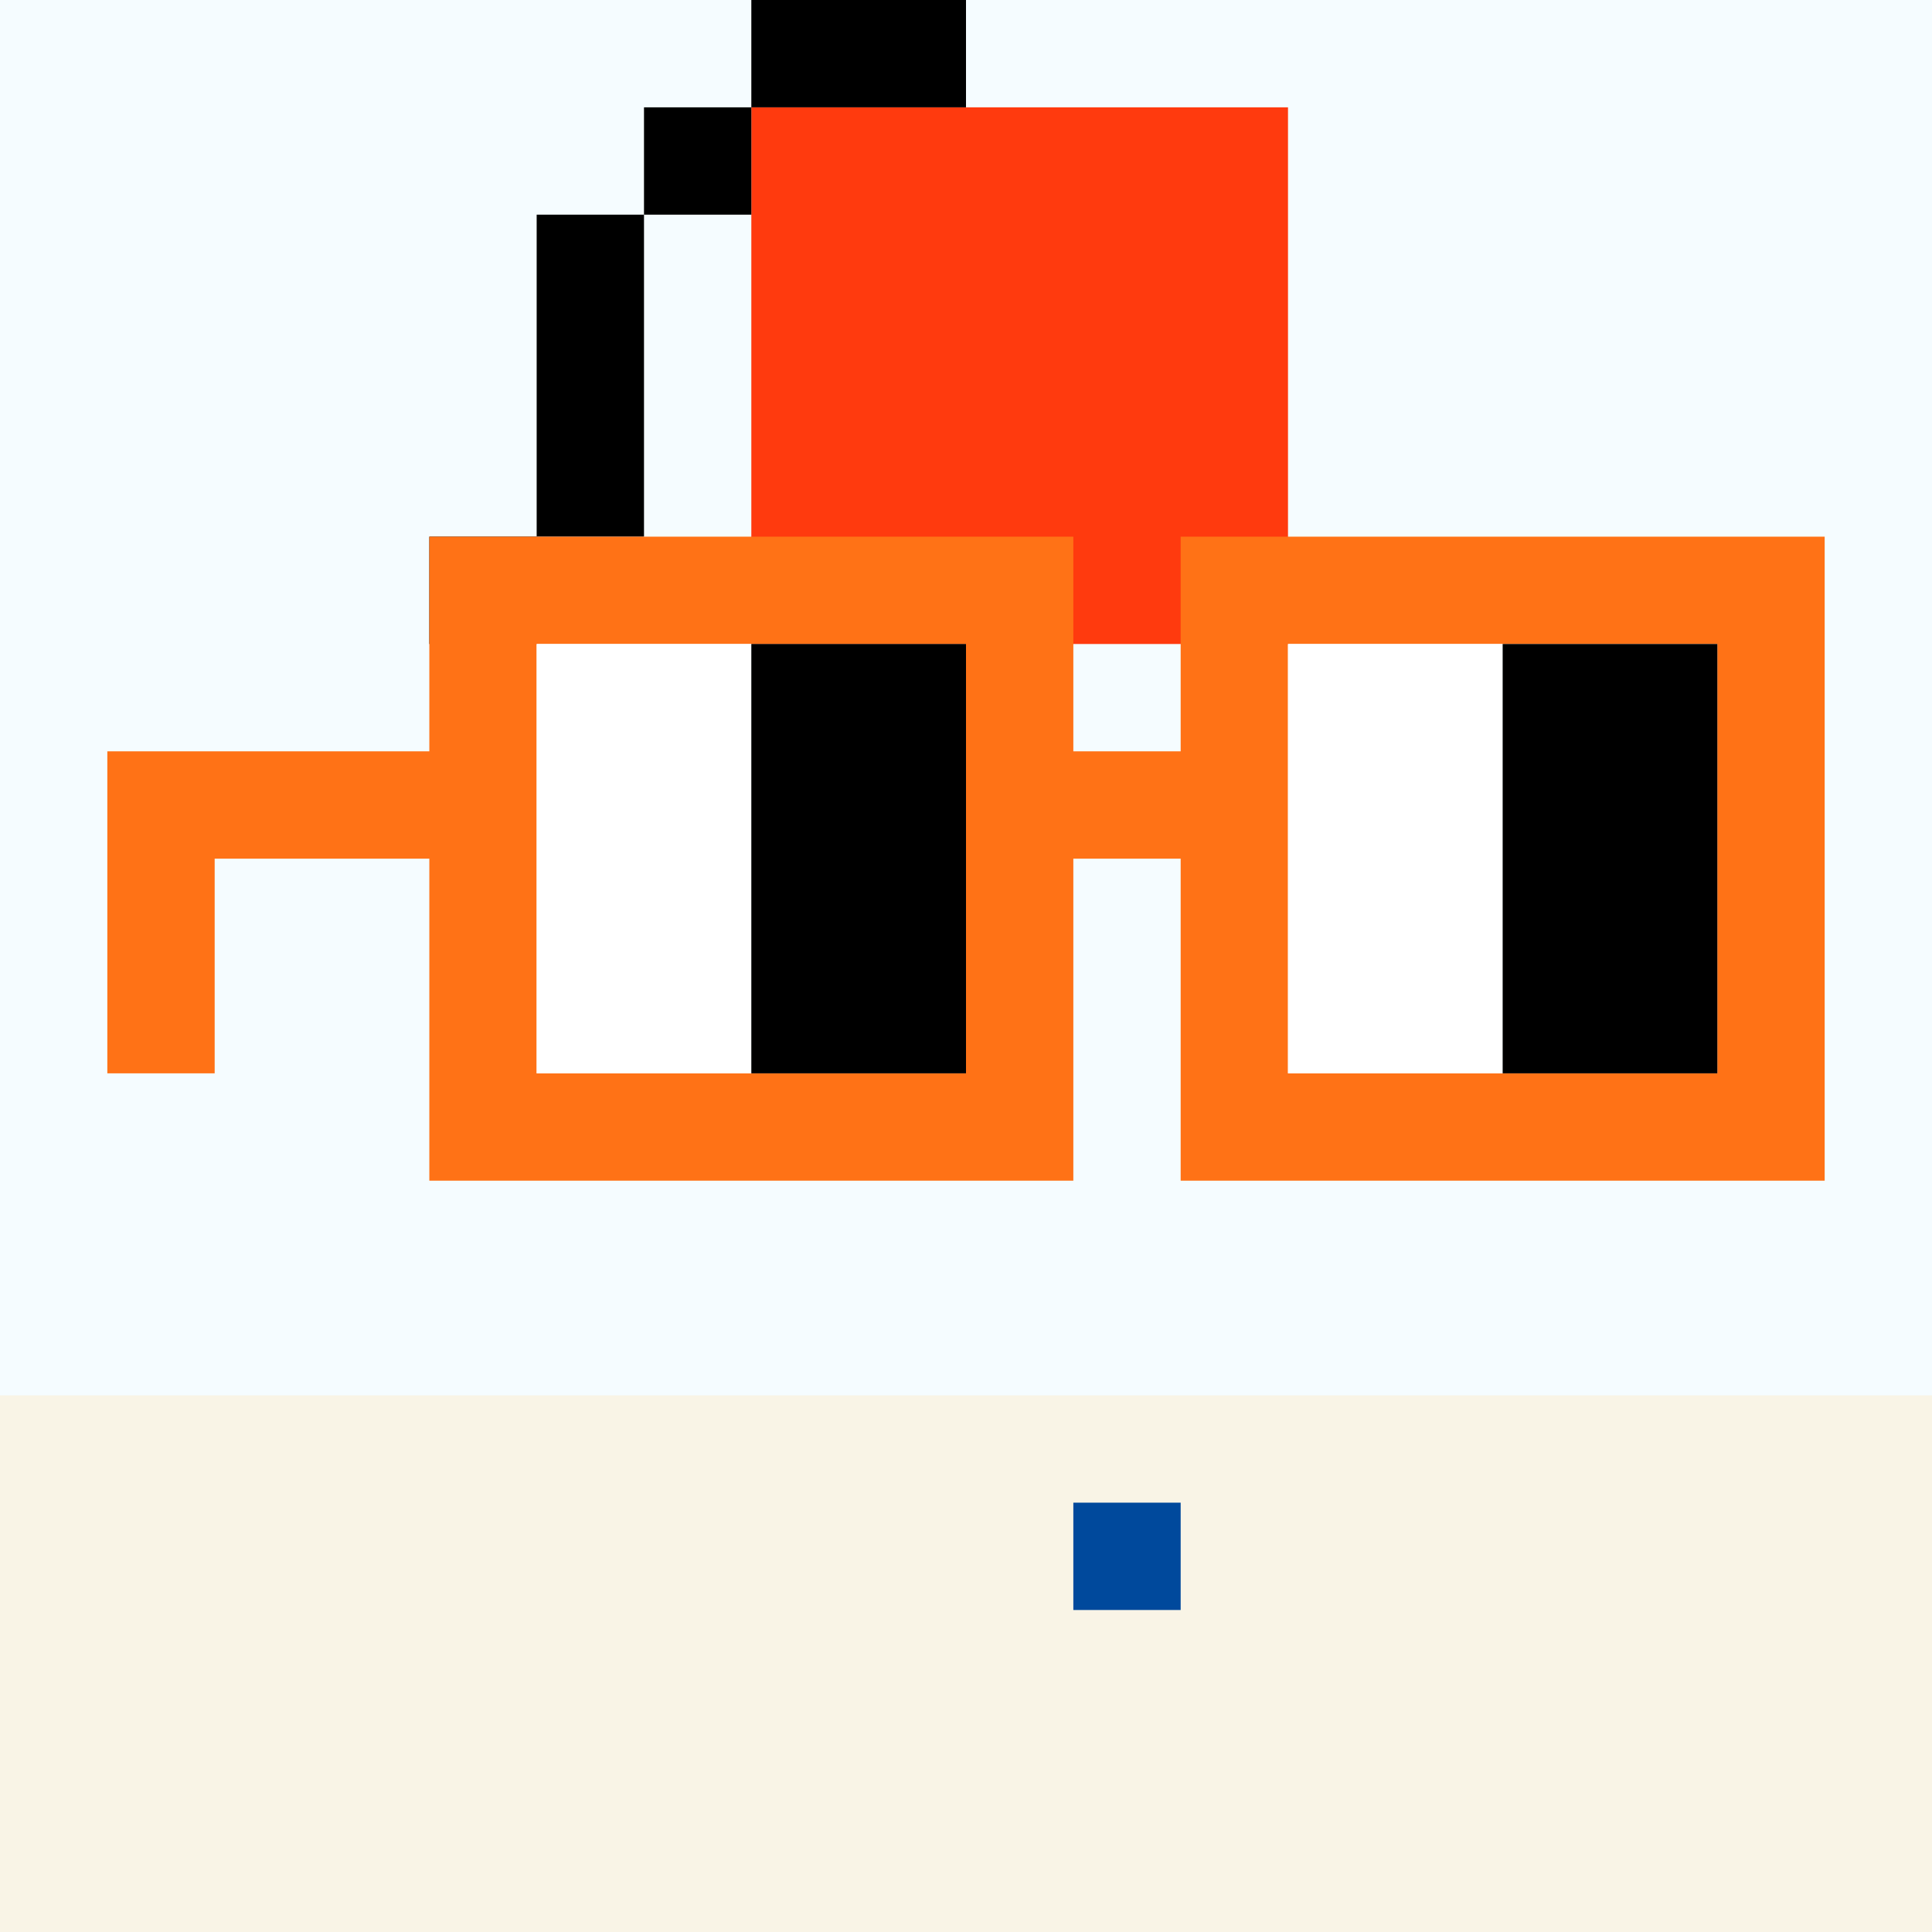
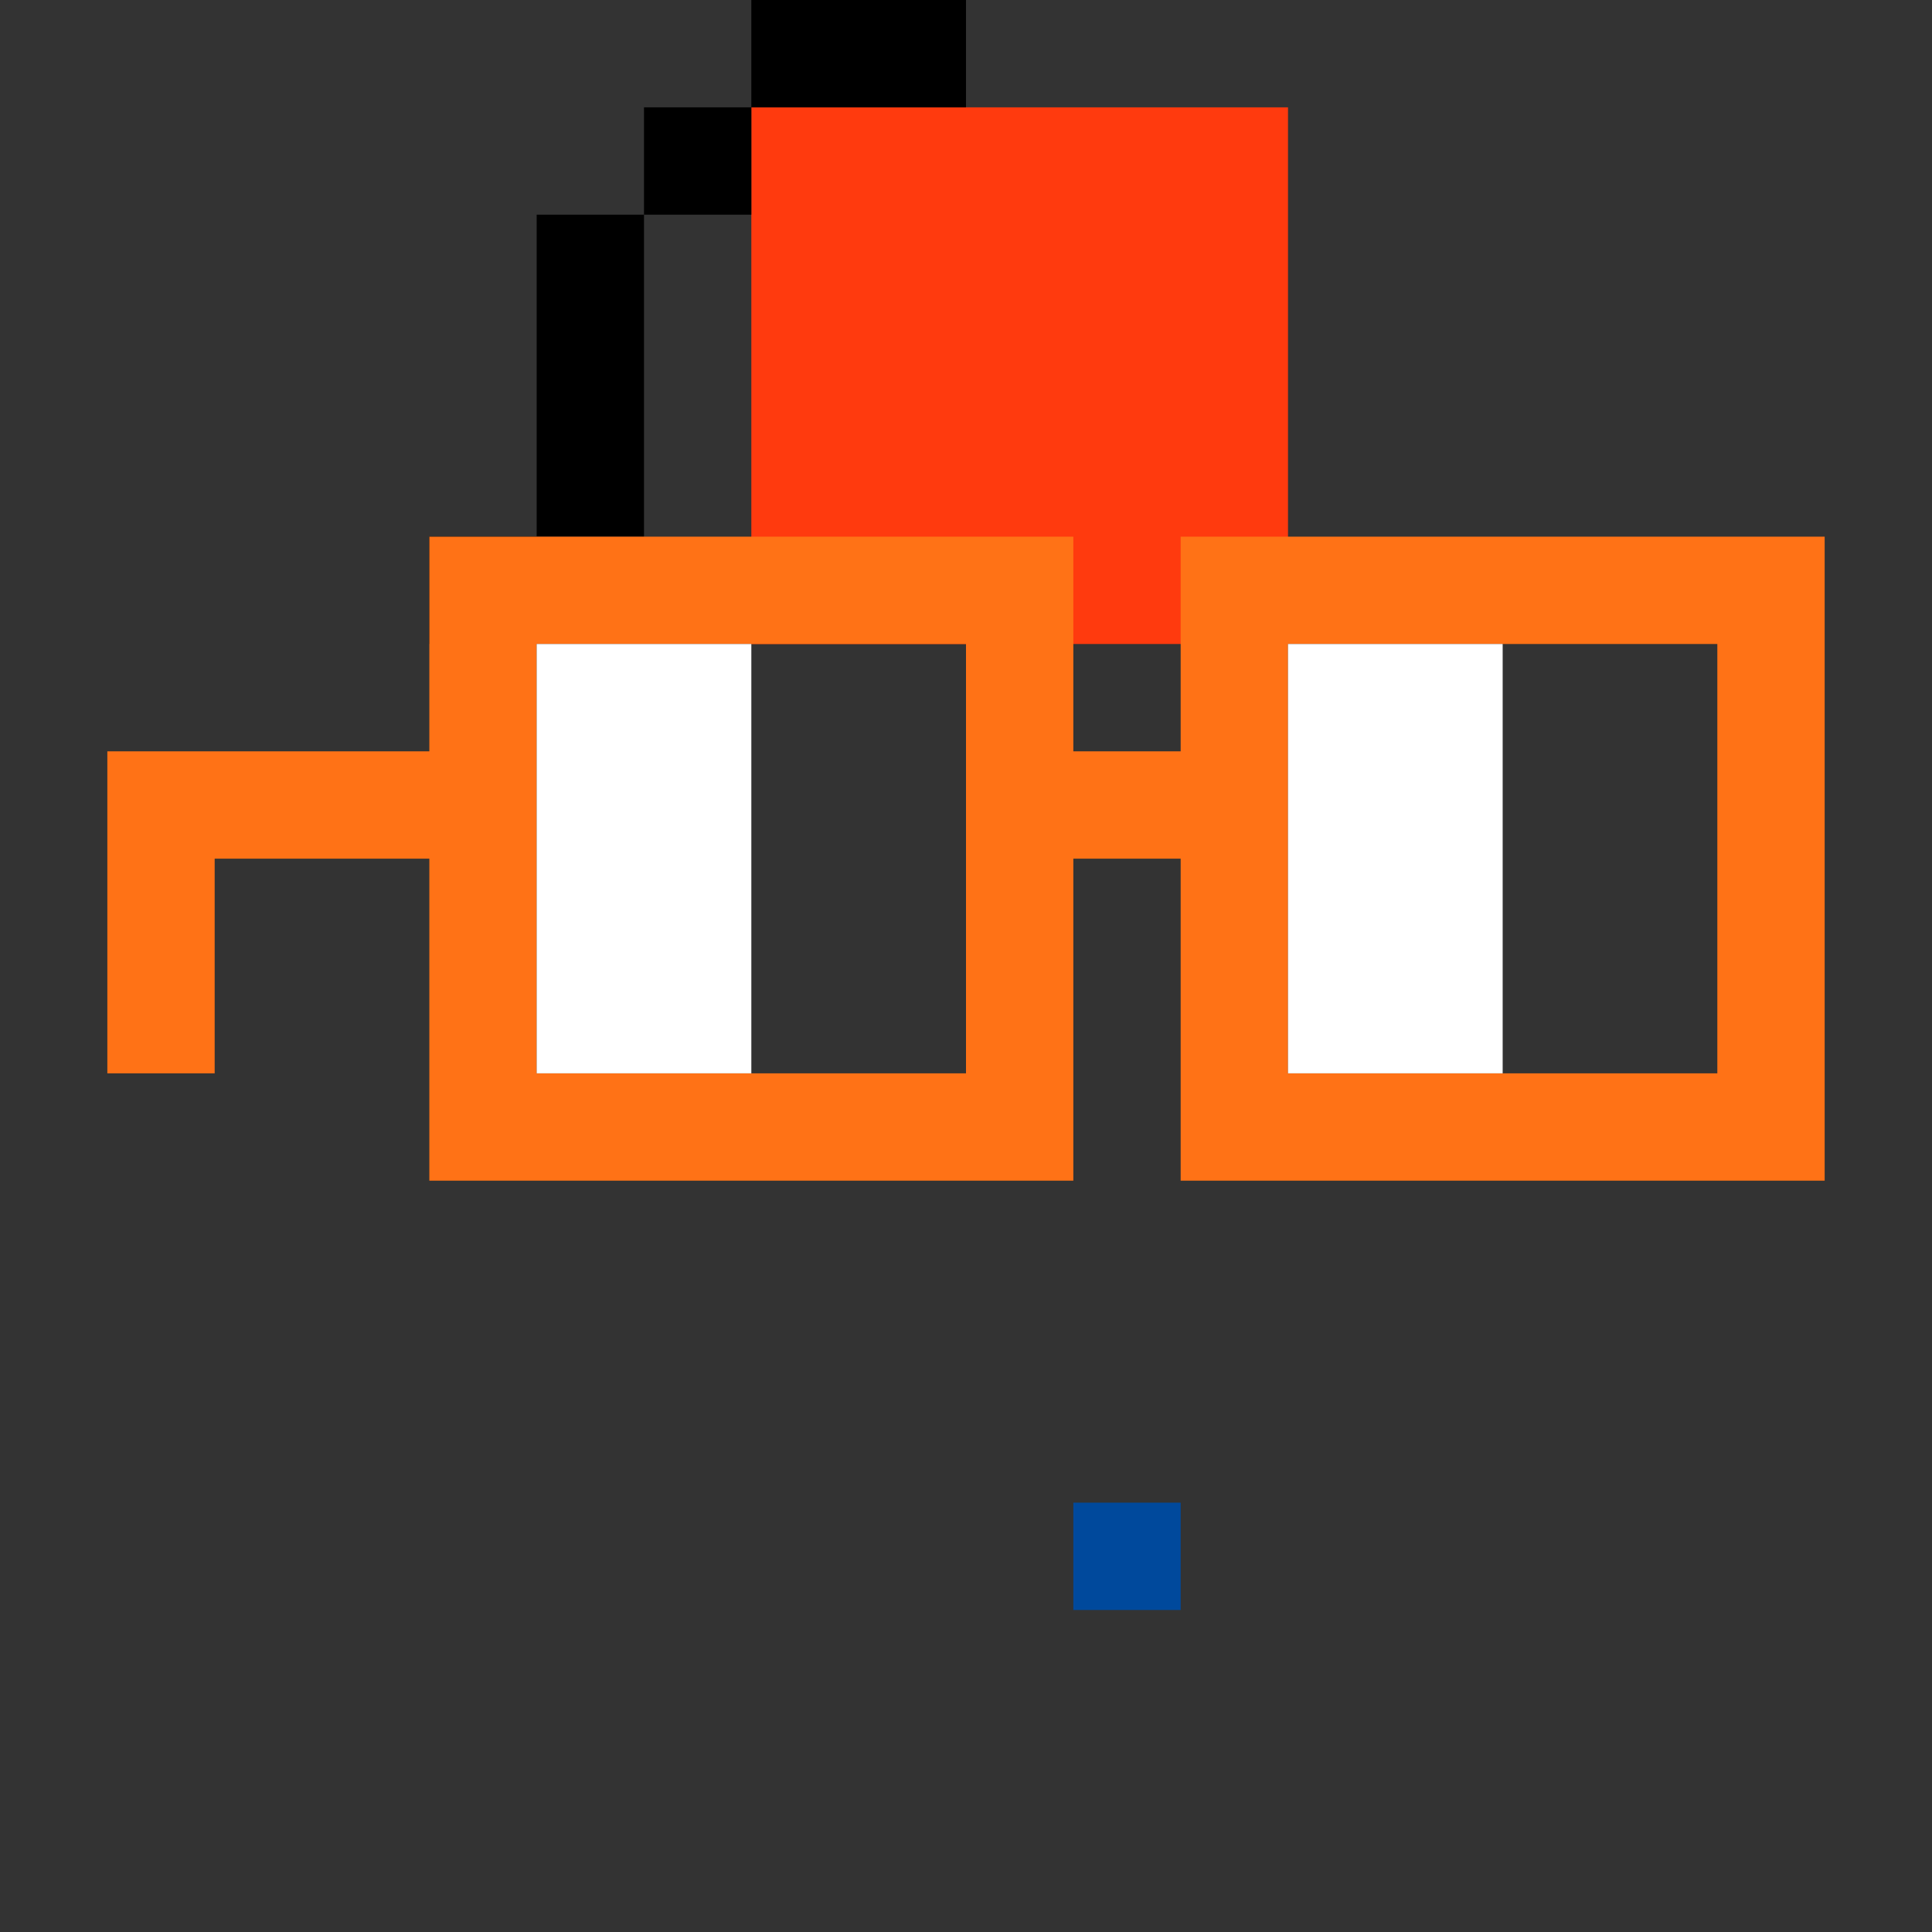
<svg xmlns="http://www.w3.org/2000/svg" width="18" height="18" viewBox="0 0 18 18" fill="none">
  <rect x="0" y="0" width="18" height="18" fill="#333333" stroke="none" />
  <g clip-path="url(#0_clip0_50_101791)">
-     <path d="M18 0H0V18H18V0Z" fill="#A3EFD0" />
    <path d="M18 0H0V18H18V0Z" fill="#F5FCFF" />
    <path d="M0 21H18V13H0V21Z" fill="#F9F4E6" />
  </g>
  <path d="M11 14H10V15H11V14Z" fill="#00499C" />
  <path fill-rule="evenodd" clip-rule="evenodd" d="M12 1V6H7V1H12Z" fill="#FF3A0E" />
-   <path fill-rule="evenodd" clip-rule="evenodd" d="M5 5V6H4V5H5ZM5 2H6V5H5V2ZM7 1V2H6V1H7ZM9 0V1H7V0H9Z" fill="black" />
+   <path fill-rule="evenodd" clip-rule="evenodd" d="M5 5V6H4V5H5ZM5 2H6V5H5V2ZM7 1V2H6V1H7ZM9 0V1H7V0Z" fill="black" />
  <path d="M16 6H12V10H16V6ZM9 6H5V10H9V6ZM17 11H11V8H10V11H4V8H2V10H1V7H4V5H10V7H11V5H17V11Z" fill="#FF7216" />
  <path d="M5 6H7V10H5V6ZM12 6H14V10H12V6Z" fill="white" />
-   <path d="M7 6H9V10H7V6ZM14 6H16V10H14V6Z" fill="black" />
  <defs>
    <clipPath id="0_clip0_50_101791">
-       <rect width="18" height="18" fill="white" />
-     </clipPath>
+       </clipPath>
  </defs>
</svg>